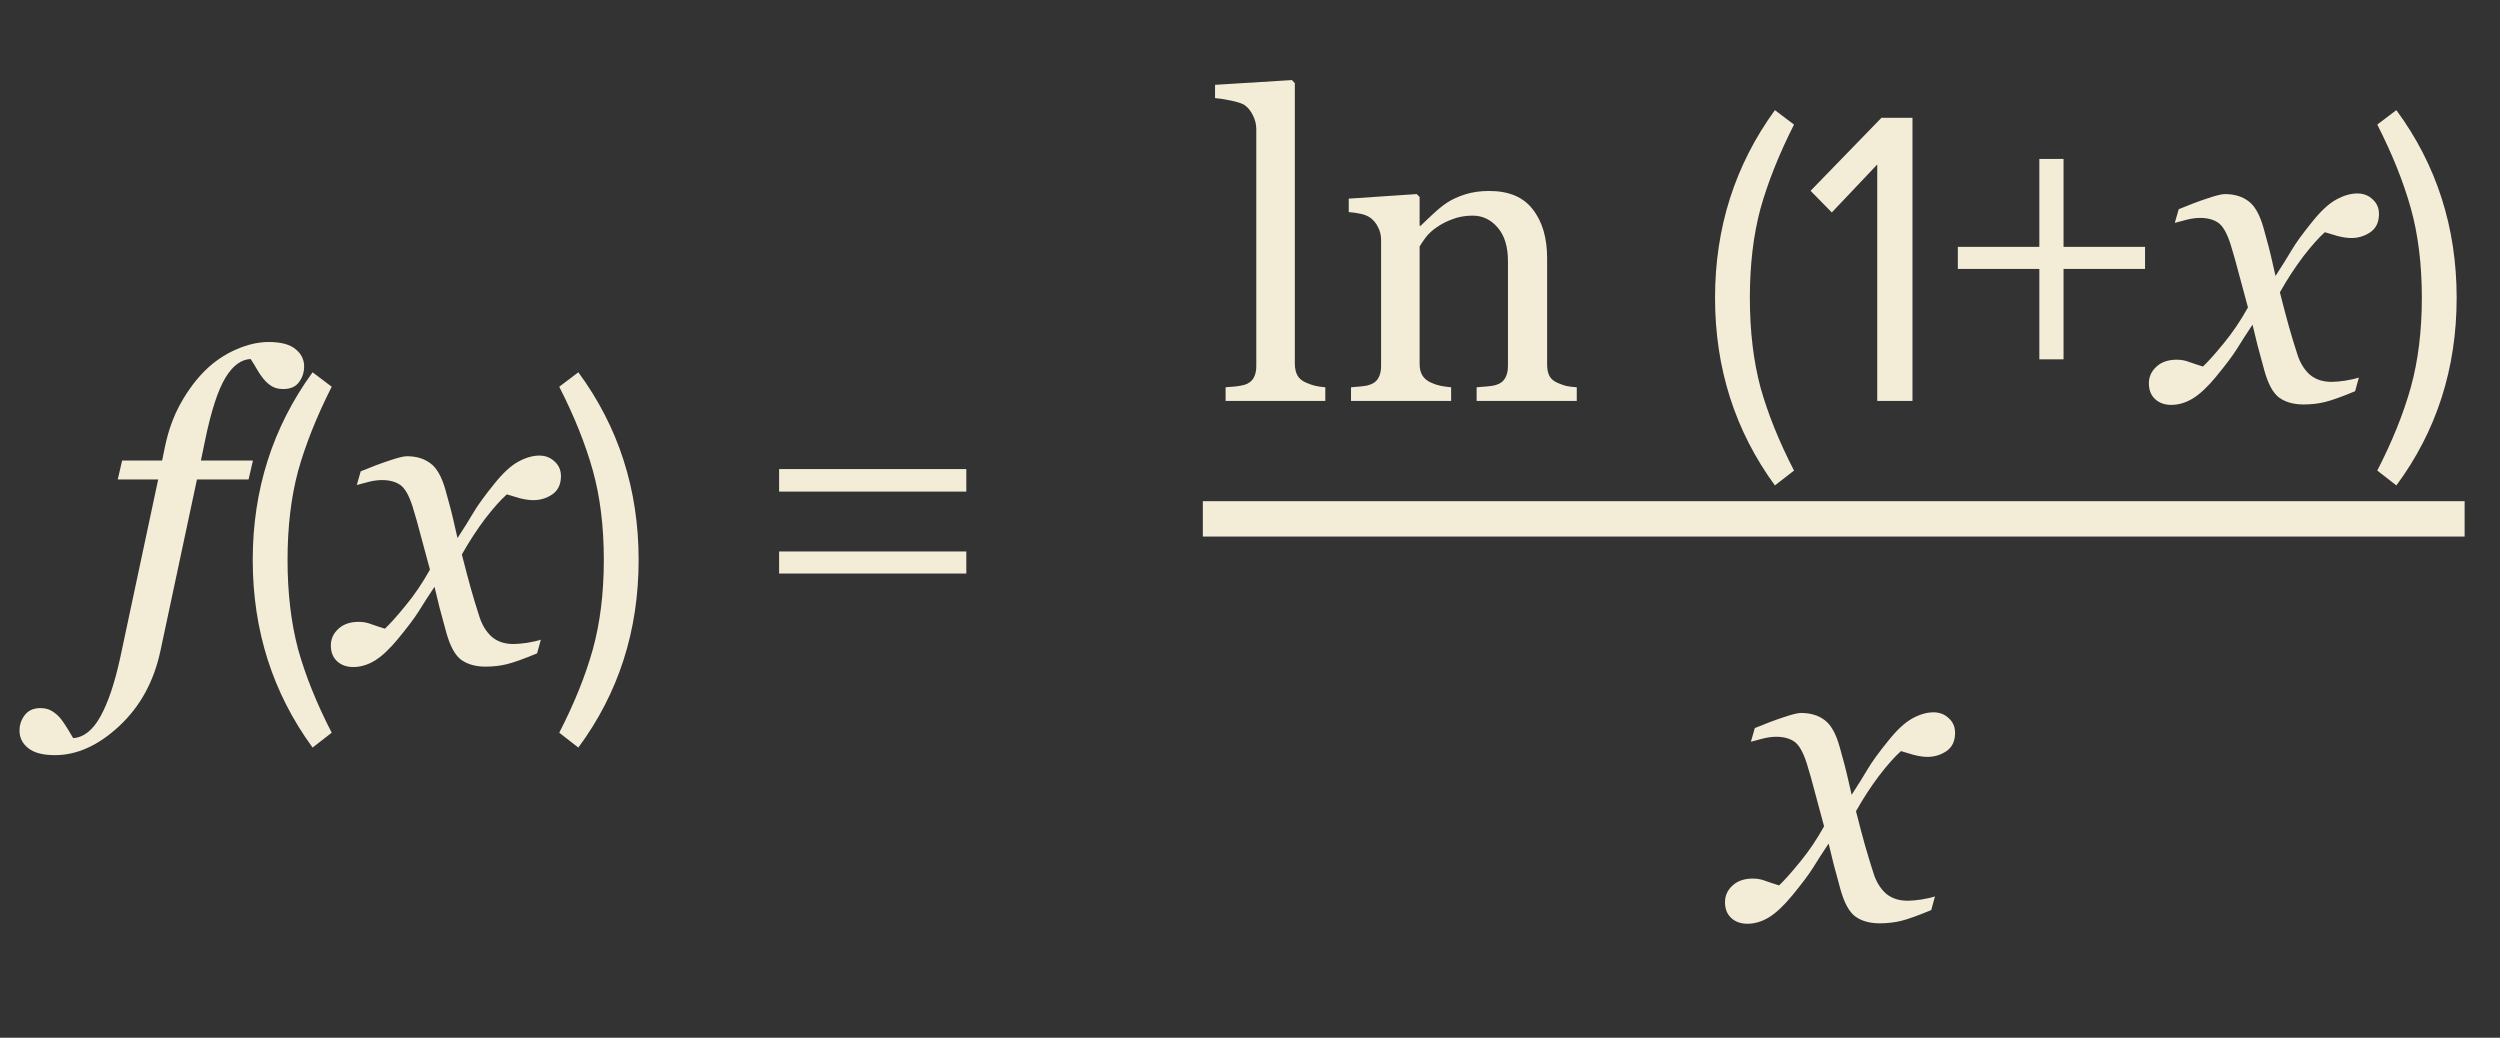
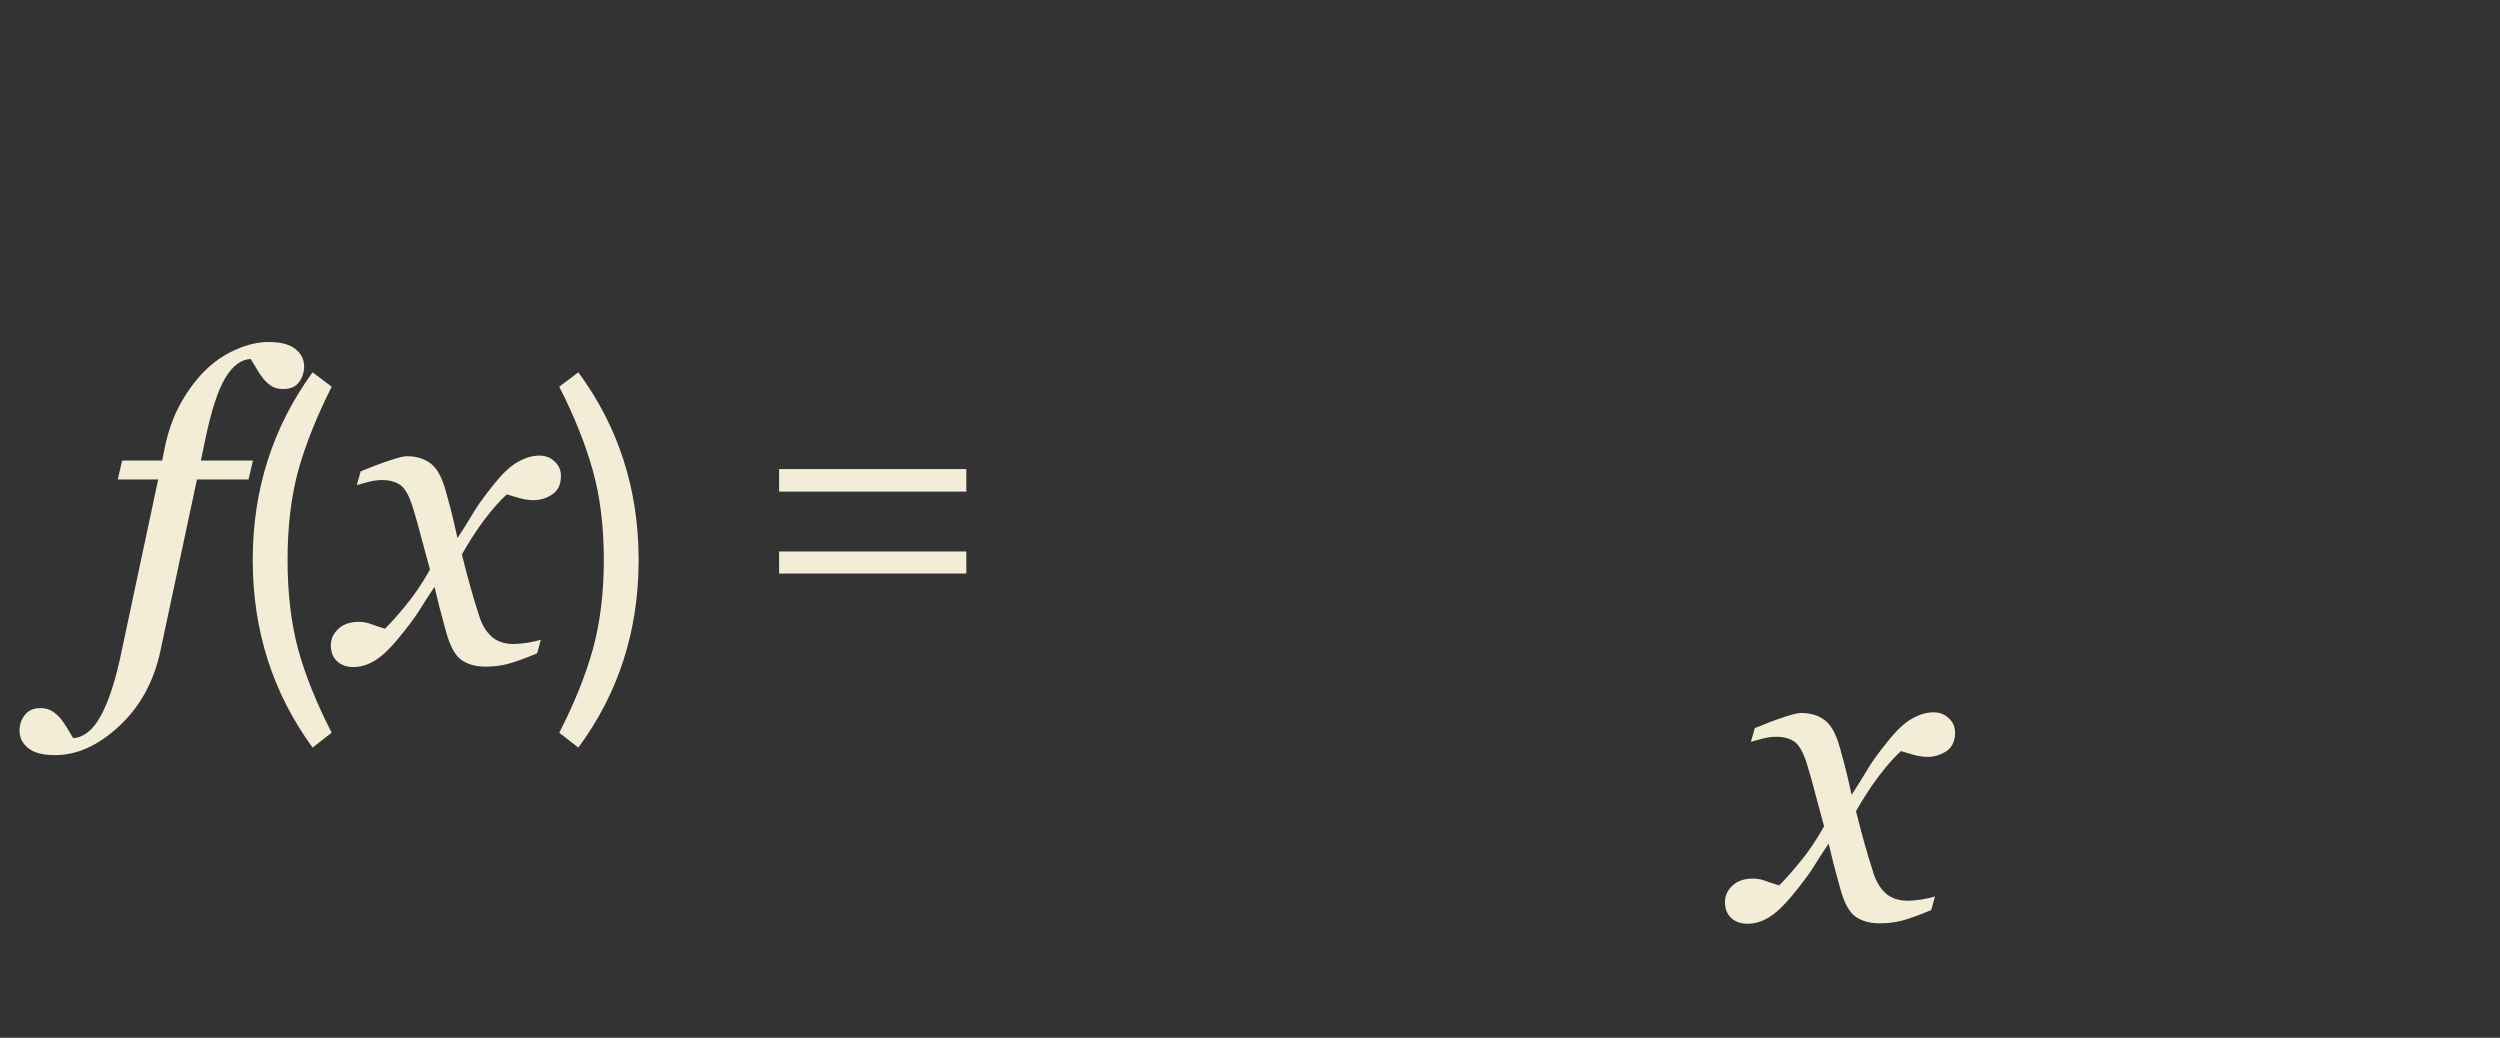
<svg xmlns="http://www.w3.org/2000/svg" width="106" height="44" viewBox="0 0 106 44" fill="none">
  <rect x="0" y="0" width="106" height="44" fill="#333333" stroke="none" />
  <path d="M8.351 20.328L6.804 27.588C6.528 28.889 5.948 29.952 5.063 30.778C4.179 31.605 3.268 32.018 2.33 32.018C1.814 32.018 1.437 31.918 1.196 31.719C0.95 31.525 0.827 31.279 0.827 30.98C0.827 30.729 0.903 30.506 1.056 30.312C1.208 30.119 1.428 30.023 1.715 30.023C1.896 30.023 2.058 30.064 2.198 30.145C2.333 30.227 2.453 30.33 2.559 30.453C2.641 30.553 2.734 30.688 2.84 30.857C2.939 31.027 3.027 31.174 3.104 31.297C3.555 31.262 3.938 30.957 4.255 30.383C4.577 29.809 4.855 28.988 5.09 27.922L6.707 20.328H4.993L5.178 19.528H6.874L6.997 18.931C7.138 18.251 7.36 17.639 7.665 17.094C7.97 16.549 8.315 16.086 8.702 15.705C9.083 15.33 9.514 15.037 9.994 14.826C10.48 14.609 10.946 14.501 11.392 14.501C11.907 14.501 12.285 14.601 12.525 14.8C12.771 14.993 12.895 15.239 12.895 15.538C12.895 15.79 12.821 16.013 12.675 16.206C12.534 16.399 12.312 16.496 12.007 16.496C11.825 16.496 11.667 16.458 11.532 16.382C11.398 16.3 11.277 16.194 11.172 16.065C11.055 15.919 10.961 15.781 10.891 15.652C10.82 15.523 10.732 15.38 10.627 15.222C10.223 15.239 9.865 15.506 9.555 16.021C9.244 16.537 8.963 17.395 8.711 18.597L8.518 19.528H10.724L10.539 20.328H8.351ZM14.064 31.067L13.254 31.697C11.562 29.381 10.716 26.729 10.716 23.741C10.716 20.765 11.562 18.113 13.254 15.785L14.064 16.397C13.428 17.657 12.954 18.845 12.642 19.961C12.342 21.077 12.192 22.337 12.192 23.741C12.192 25.145 12.342 26.411 12.642 27.539C12.954 28.655 13.428 29.831 14.064 31.067ZM23.784 20.214C23.778 20.554 23.652 20.806 23.406 20.97C23.166 21.128 22.902 21.207 22.615 21.207C22.439 21.207 22.24 21.178 22.018 21.119C21.795 21.055 21.619 21.002 21.49 20.961C21.227 21.195 20.919 21.541 20.567 21.998C20.222 22.455 19.894 22.959 19.583 23.51C19.724 24.066 19.85 24.544 19.961 24.942C20.072 25.335 20.192 25.73 20.321 26.129C20.433 26.486 20.605 26.773 20.84 26.99C21.08 27.201 21.394 27.307 21.78 27.307C21.921 27.307 22.114 27.289 22.36 27.254C22.606 27.213 22.797 27.169 22.932 27.122L22.773 27.702C22.211 27.936 21.786 28.089 21.499 28.159C21.218 28.23 20.913 28.265 20.585 28.265C20.175 28.265 19.835 28.171 19.565 27.983C19.302 27.796 19.088 27.409 18.924 26.823C18.807 26.395 18.71 26.038 18.634 25.751C18.564 25.458 18.493 25.168 18.423 24.881C18.153 25.285 17.931 25.631 17.755 25.918C17.579 26.199 17.286 26.589 16.876 27.087C16.519 27.52 16.19 27.828 15.892 28.01C15.593 28.191 15.288 28.282 14.977 28.282C14.702 28.282 14.477 28.203 14.301 28.045C14.119 27.881 14.028 27.655 14.028 27.368C14.028 27.093 14.134 26.858 14.345 26.665C14.556 26.466 14.846 26.366 15.215 26.366C15.402 26.366 15.584 26.401 15.76 26.472C15.941 26.536 16.129 26.598 16.322 26.656C16.545 26.445 16.838 26.117 17.201 25.672C17.57 25.227 17.913 24.72 18.23 24.151C18.118 23.735 17.995 23.278 17.86 22.78C17.731 22.282 17.608 21.846 17.491 21.471C17.339 20.996 17.163 20.691 16.964 20.557C16.765 20.422 16.51 20.355 16.199 20.355C16.029 20.355 15.848 20.378 15.654 20.425C15.467 20.472 15.291 20.519 15.127 20.565L15.294 19.985C15.745 19.798 16.149 19.645 16.507 19.528C16.87 19.405 17.116 19.344 17.245 19.344C17.649 19.344 17.983 19.443 18.247 19.643C18.517 19.836 18.73 20.214 18.889 20.776C19.07 21.427 19.176 21.825 19.205 21.972C19.24 22.112 19.305 22.394 19.398 22.815C19.68 22.382 19.908 22.016 20.084 21.717C20.26 21.418 20.547 21.023 20.945 20.53C21.314 20.067 21.654 19.751 21.965 19.581C22.281 19.405 22.583 19.317 22.87 19.317C23.128 19.317 23.345 19.402 23.52 19.572C23.702 19.736 23.79 19.95 23.784 20.214ZM24.522 31.697L23.712 31.067C24.348 29.831 24.822 28.655 25.134 27.539C25.446 26.411 25.602 25.145 25.602 23.741C25.602 22.325 25.446 21.059 25.134 19.943C24.822 18.827 24.348 17.645 23.712 16.397L24.522 15.785C26.226 18.101 27.078 20.753 27.078 23.741C27.078 26.741 26.226 29.393 24.522 31.697ZM40.972 20.843H33.034V19.889H40.972V20.843ZM40.972 24.317H33.034V23.381H40.972V24.317Z" fill="#F3ECD7" />
-   <path d="M56.193 17H51.966V16.42C52.101 16.408 52.244 16.396 52.397 16.385C52.549 16.367 52.675 16.344 52.774 16.314C52.938 16.262 53.062 16.171 53.144 16.042C53.226 15.907 53.267 15.734 53.267 15.523V5.486C53.267 5.275 53.22 5.079 53.126 4.897C53.038 4.71 52.921 4.563 52.774 4.458C52.669 4.388 52.476 4.323 52.194 4.265C51.913 4.206 51.688 4.171 51.518 4.159V3.597L54.778 3.395L54.901 3.526V15.418C54.901 15.623 54.94 15.793 55.016 15.928C55.092 16.057 55.215 16.156 55.385 16.227C55.514 16.285 55.64 16.329 55.763 16.358C55.892 16.388 56.035 16.408 56.193 16.42V17ZM66.855 17H62.609V16.42C62.744 16.408 62.891 16.396 63.049 16.385C63.213 16.373 63.348 16.35 63.453 16.314C63.617 16.262 63.737 16.171 63.813 16.042C63.895 15.907 63.937 15.734 63.937 15.523V11.067C63.937 10.452 63.79 9.978 63.497 9.644C63.21 9.31 62.858 9.143 62.442 9.143C62.132 9.143 61.848 9.192 61.59 9.292C61.332 9.386 61.103 9.503 60.904 9.644C60.711 9.778 60.556 9.925 60.438 10.083C60.327 10.235 60.245 10.358 60.192 10.452V15.435C60.192 15.635 60.233 15.799 60.315 15.928C60.398 16.057 60.52 16.156 60.685 16.227C60.808 16.285 60.94 16.329 61.08 16.358C61.227 16.388 61.376 16.408 61.528 16.42V17H57.283V16.42C57.418 16.408 57.556 16.396 57.696 16.385C57.843 16.373 57.969 16.35 58.074 16.314C58.238 16.262 58.358 16.171 58.435 16.042C58.517 15.907 58.558 15.734 58.558 15.523V10.171C58.558 9.972 58.514 9.79 58.426 9.626C58.344 9.456 58.227 9.318 58.074 9.213C57.963 9.143 57.831 9.093 57.679 9.063C57.526 9.028 57.362 9.005 57.187 8.993V8.422L60.069 8.229L60.192 8.352V9.573H60.236C60.377 9.433 60.553 9.266 60.764 9.072C60.975 8.873 61.174 8.712 61.361 8.589C61.578 8.448 61.836 8.331 62.135 8.237C62.434 8.144 62.77 8.097 63.145 8.097C63.977 8.097 64.593 8.357 64.991 8.879C65.395 9.395 65.598 10.083 65.598 10.944V15.453C65.598 15.658 65.633 15.825 65.703 15.954C65.773 16.077 65.894 16.174 66.064 16.244C66.204 16.303 66.324 16.344 66.424 16.367C66.529 16.391 66.673 16.408 66.855 16.42V17ZM76.066 19.952L75.256 20.582C73.564 18.266 72.718 15.614 72.718 12.626C72.718 9.65 73.564 6.998 75.256 4.67L76.066 5.282C75.43 6.542 74.956 7.73 74.644 8.846C74.344 9.962 74.194 11.222 74.194 12.626C74.194 14.03 74.344 15.296 74.644 16.424C74.956 17.54 75.43 18.716 76.066 19.952ZM81.089 17H79.595V6.974L77.669 9.008L76.769 8.09L79.775 4.994H81.089V17ZM90.95 11.402H87.494V15.236H86.468V11.402H83.012V10.466H86.468V6.74H87.494V10.466H90.95V11.402ZM100.868 9.099C100.862 9.438 100.736 9.69 100.49 9.854C100.25 10.013 99.986 10.092 99.699 10.092C99.523 10.092 99.324 10.062 99.102 10.004C98.879 9.939 98.703 9.887 98.574 9.846C98.311 10.08 98.003 10.426 97.651 10.883C97.306 11.34 96.978 11.844 96.667 12.395C96.808 12.951 96.934 13.429 97.045 13.827C97.156 14.22 97.276 14.615 97.405 15.014C97.517 15.371 97.689 15.658 97.924 15.875C98.164 16.086 98.478 16.191 98.864 16.191C99.005 16.191 99.198 16.174 99.444 16.139C99.69 16.098 99.881 16.054 100.016 16.007L99.857 16.587C99.295 16.821 98.87 16.974 98.583 17.044C98.302 17.114 97.997 17.149 97.669 17.149C97.259 17.149 96.919 17.056 96.649 16.868C96.386 16.681 96.172 16.294 96.008 15.708C95.891 15.28 95.794 14.923 95.718 14.636C95.647 14.343 95.577 14.053 95.507 13.766C95.237 14.17 95.015 14.516 94.839 14.803C94.663 15.084 94.37 15.474 93.96 15.972C93.603 16.405 93.274 16.713 92.976 16.895C92.677 17.076 92.372 17.167 92.061 17.167C91.786 17.167 91.561 17.088 91.385 16.93C91.203 16.766 91.112 16.54 91.112 16.253C91.112 15.977 91.218 15.743 91.429 15.55C91.64 15.351 91.93 15.251 92.299 15.251C92.486 15.251 92.668 15.286 92.844 15.356C93.025 15.421 93.213 15.482 93.406 15.541C93.629 15.33 93.922 15.002 94.285 14.557C94.654 14.111 94.997 13.604 95.314 13.036C95.202 12.62 95.079 12.163 94.944 11.665C94.815 11.167 94.692 10.73 94.575 10.355C94.423 9.881 94.247 9.576 94.048 9.441C93.849 9.307 93.594 9.239 93.283 9.239C93.113 9.239 92.932 9.263 92.738 9.31C92.551 9.356 92.375 9.403 92.211 9.45L92.378 8.87C92.829 8.683 93.233 8.53 93.591 8.413C93.954 8.29 94.2 8.229 94.329 8.229C94.733 8.229 95.067 8.328 95.331 8.527C95.601 8.721 95.814 9.099 95.973 9.661C96.154 10.312 96.26 10.71 96.289 10.856C96.324 10.997 96.389 11.278 96.482 11.7C96.764 11.267 96.992 10.9 97.168 10.602C97.344 10.303 97.631 9.907 98.029 9.415C98.398 8.952 98.738 8.636 99.049 8.466C99.365 8.29 99.667 8.202 99.954 8.202C100.212 8.202 100.429 8.287 100.604 8.457C100.786 8.621 100.874 8.835 100.868 9.099ZM101.606 20.582L100.796 19.952C101.432 18.716 101.906 17.54 102.218 16.424C102.53 15.296 102.686 14.03 102.686 12.626C102.686 11.21 102.53 9.944 102.218 8.828C101.906 7.712 101.432 6.53 100.796 5.282L101.606 4.67C103.31 6.986 104.162 9.638 104.162 12.626C104.162 15.626 103.31 18.278 101.606 20.582Z" fill="#F3ECD7" />
  <path d="M82.895 31.099C82.89 31.439 82.764 31.69 82.518 31.855C82.277 32.013 82.014 32.092 81.727 32.092C81.551 32.092 81.352 32.062 81.129 32.004C80.906 31.939 80.731 31.887 80.602 31.846C80.338 32.08 80.03 32.426 79.679 32.883C79.333 33.34 79.005 33.844 78.694 34.395C78.835 34.951 78.961 35.429 79.072 35.827C79.184 36.22 79.304 36.615 79.433 37.014C79.544 37.371 79.717 37.658 79.951 37.875C80.191 38.086 80.505 38.191 80.892 38.191C81.032 38.191 81.226 38.174 81.472 38.139C81.718 38.098 81.908 38.054 82.043 38.007L81.885 38.587C81.322 38.821 80.897 38.974 80.61 39.044C80.329 39.114 80.024 39.149 79.696 39.149C79.286 39.149 78.946 39.056 78.677 38.868C78.413 38.681 78.199 38.294 78.035 37.708C77.918 37.28 77.821 36.923 77.745 36.636C77.675 36.343 77.605 36.053 77.534 35.766C77.265 36.17 77.042 36.516 76.866 36.803C76.69 37.084 76.397 37.474 75.987 37.972C75.63 38.405 75.302 38.713 75.003 38.895C74.704 39.076 74.399 39.167 74.089 39.167C73.814 39.167 73.588 39.088 73.412 38.93C73.231 38.766 73.14 38.54 73.14 38.253C73.14 37.977 73.245 37.743 73.456 37.55C73.667 37.351 73.957 37.251 74.326 37.251C74.514 37.251 74.695 37.286 74.871 37.356C75.053 37.421 75.24 37.482 75.434 37.541C75.656 37.33 75.949 37.002 76.312 36.557C76.682 36.111 77.024 35.605 77.341 35.036C77.23 34.62 77.106 34.163 76.972 33.665C76.843 33.167 76.72 32.73 76.603 32.355C76.45 31.881 76.274 31.576 76.075 31.441C75.876 31.307 75.621 31.239 75.311 31.239C75.141 31.239 74.959 31.263 74.766 31.31C74.578 31.356 74.402 31.403 74.238 31.45L74.405 30.87C74.856 30.683 75.261 30.53 75.618 30.413C75.981 30.29 76.228 30.229 76.356 30.229C76.761 30.229 77.095 30.328 77.358 30.527C77.628 30.721 77.842 31.099 78 31.661C78.182 32.312 78.287 32.71 78.316 32.856C78.352 32.997 78.416 33.278 78.51 33.7C78.791 33.267 79.019 32.9 79.195 32.602C79.371 32.303 79.658 31.907 80.057 31.415C80.426 30.952 80.766 30.636 81.076 30.466C81.393 30.29 81.694 30.202 81.981 30.202C82.239 30.202 82.456 30.287 82.632 30.457C82.814 30.621 82.901 30.835 82.895 31.099Z" fill="#F3ECD7" />
-   <path d="M51 22H104.5" stroke="#F3ECD7" stroke-width="1.5" />
</svg>